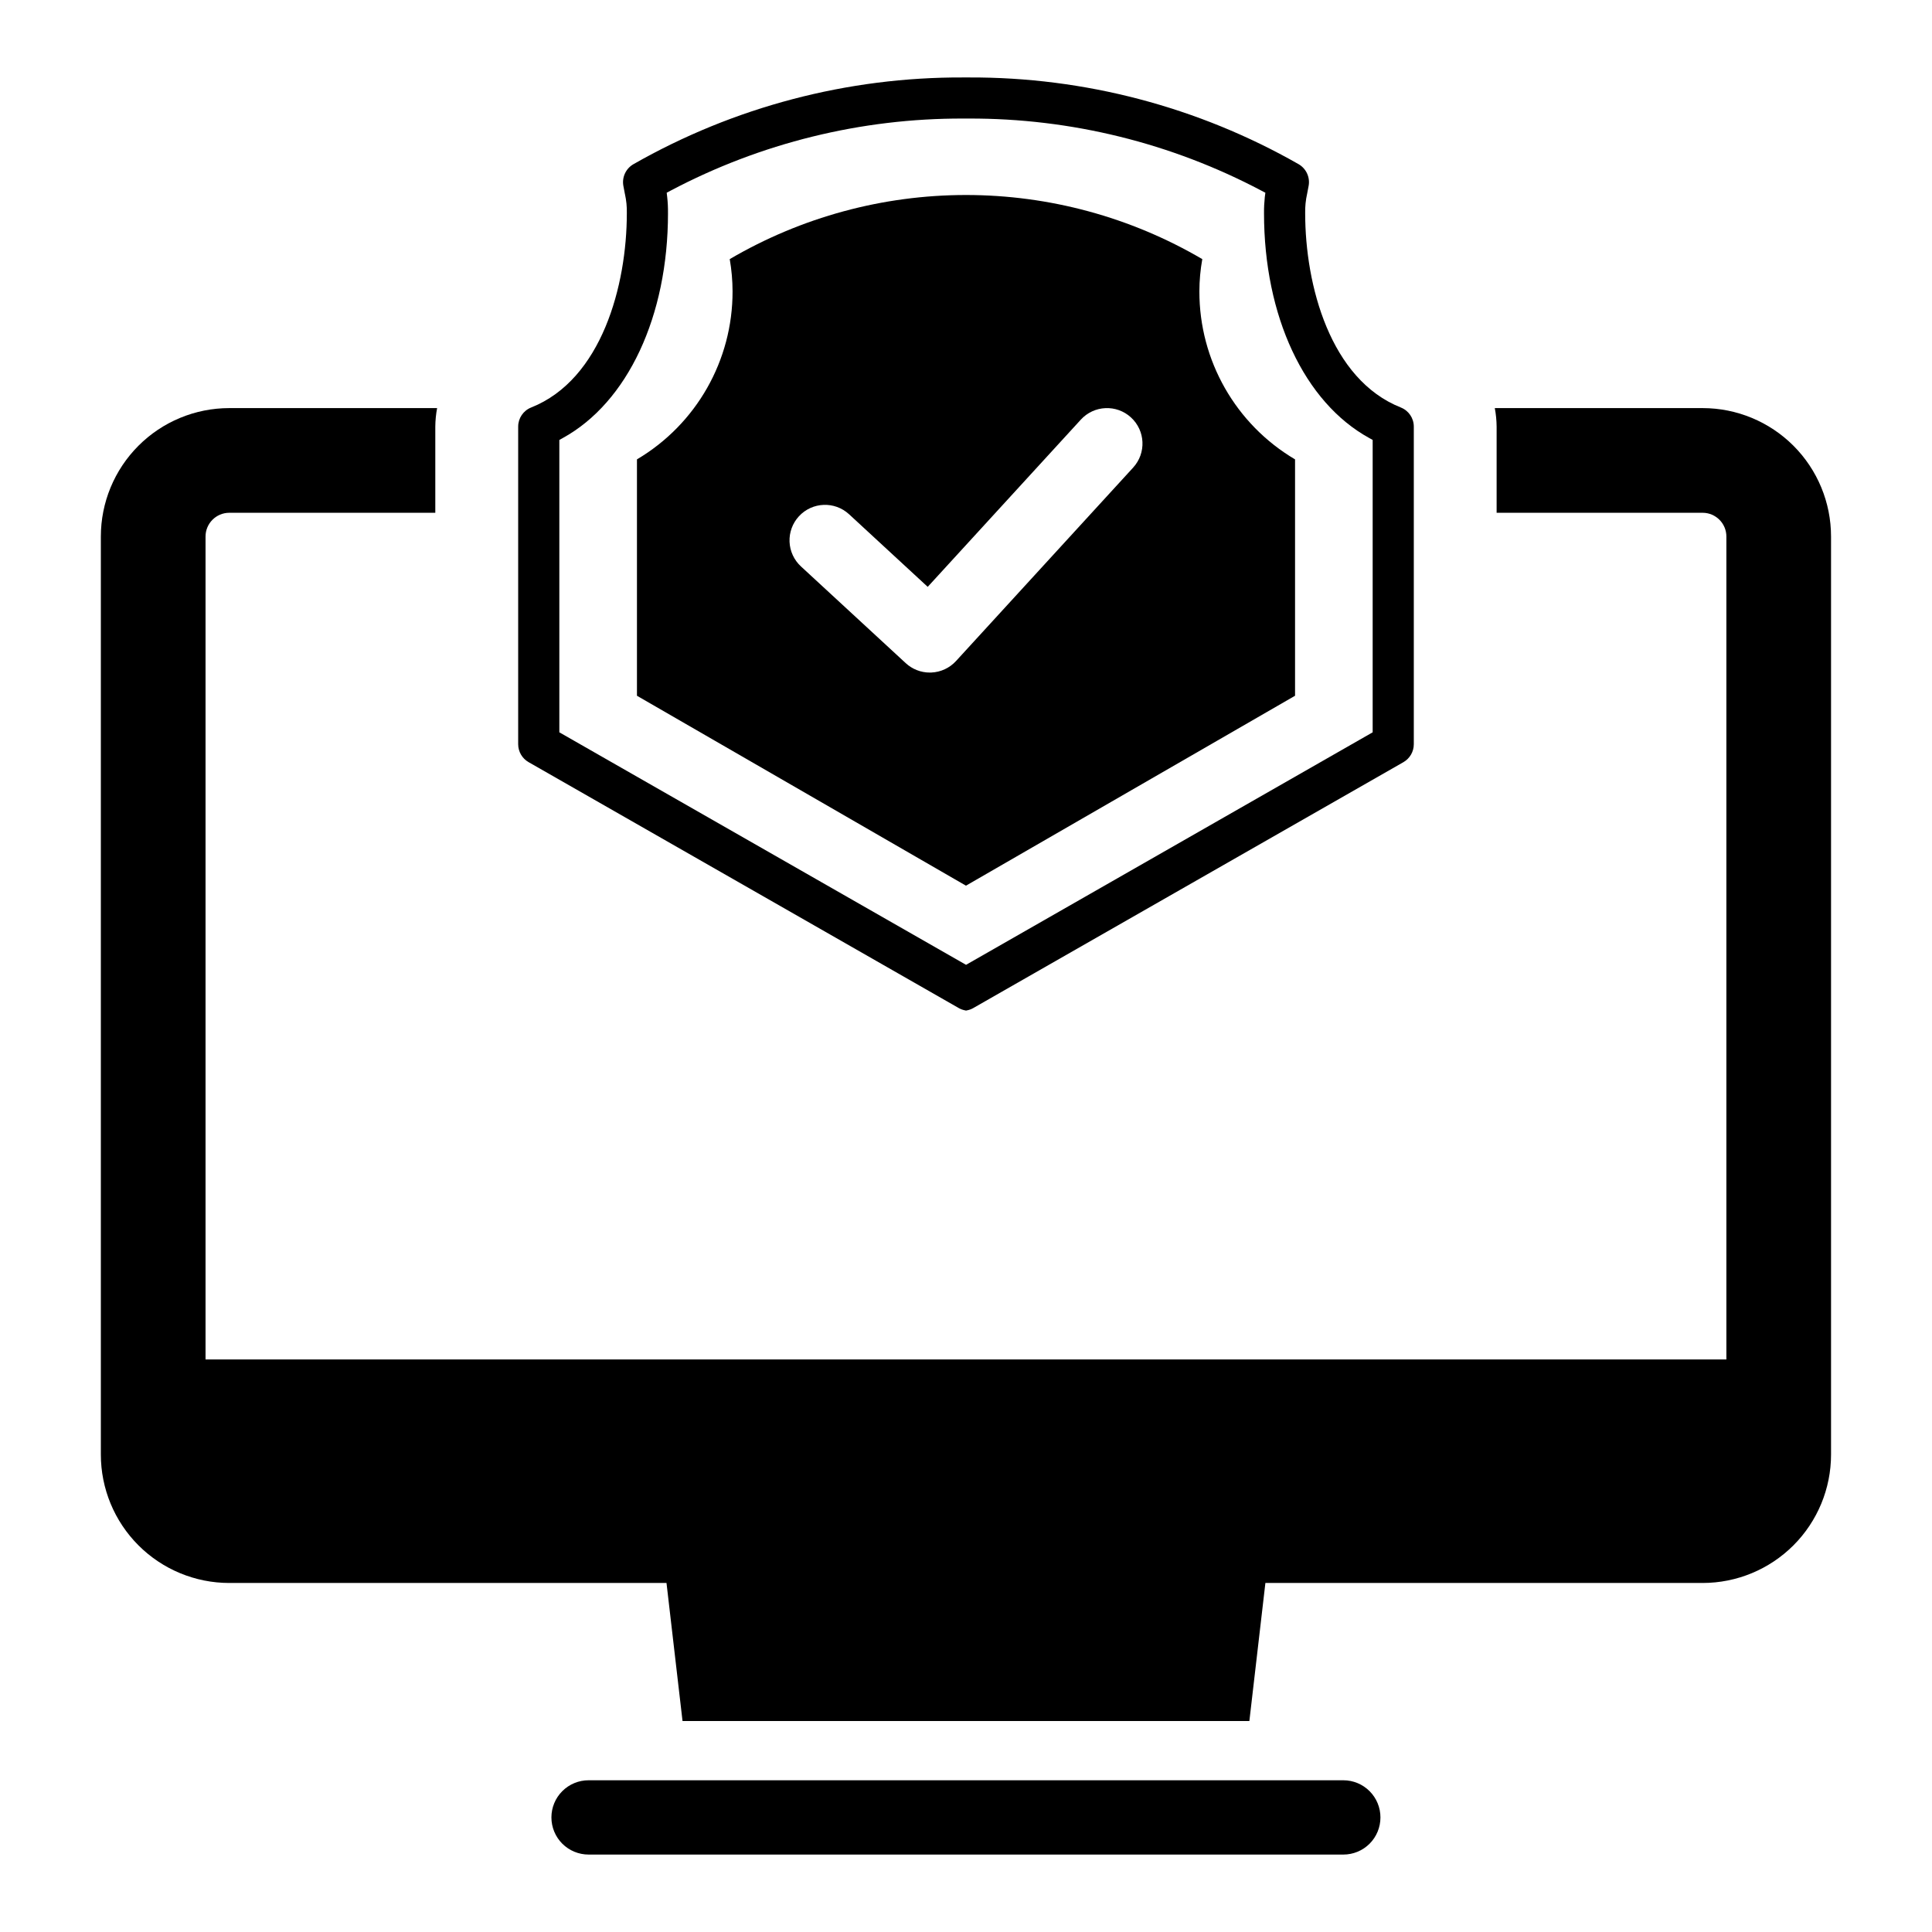
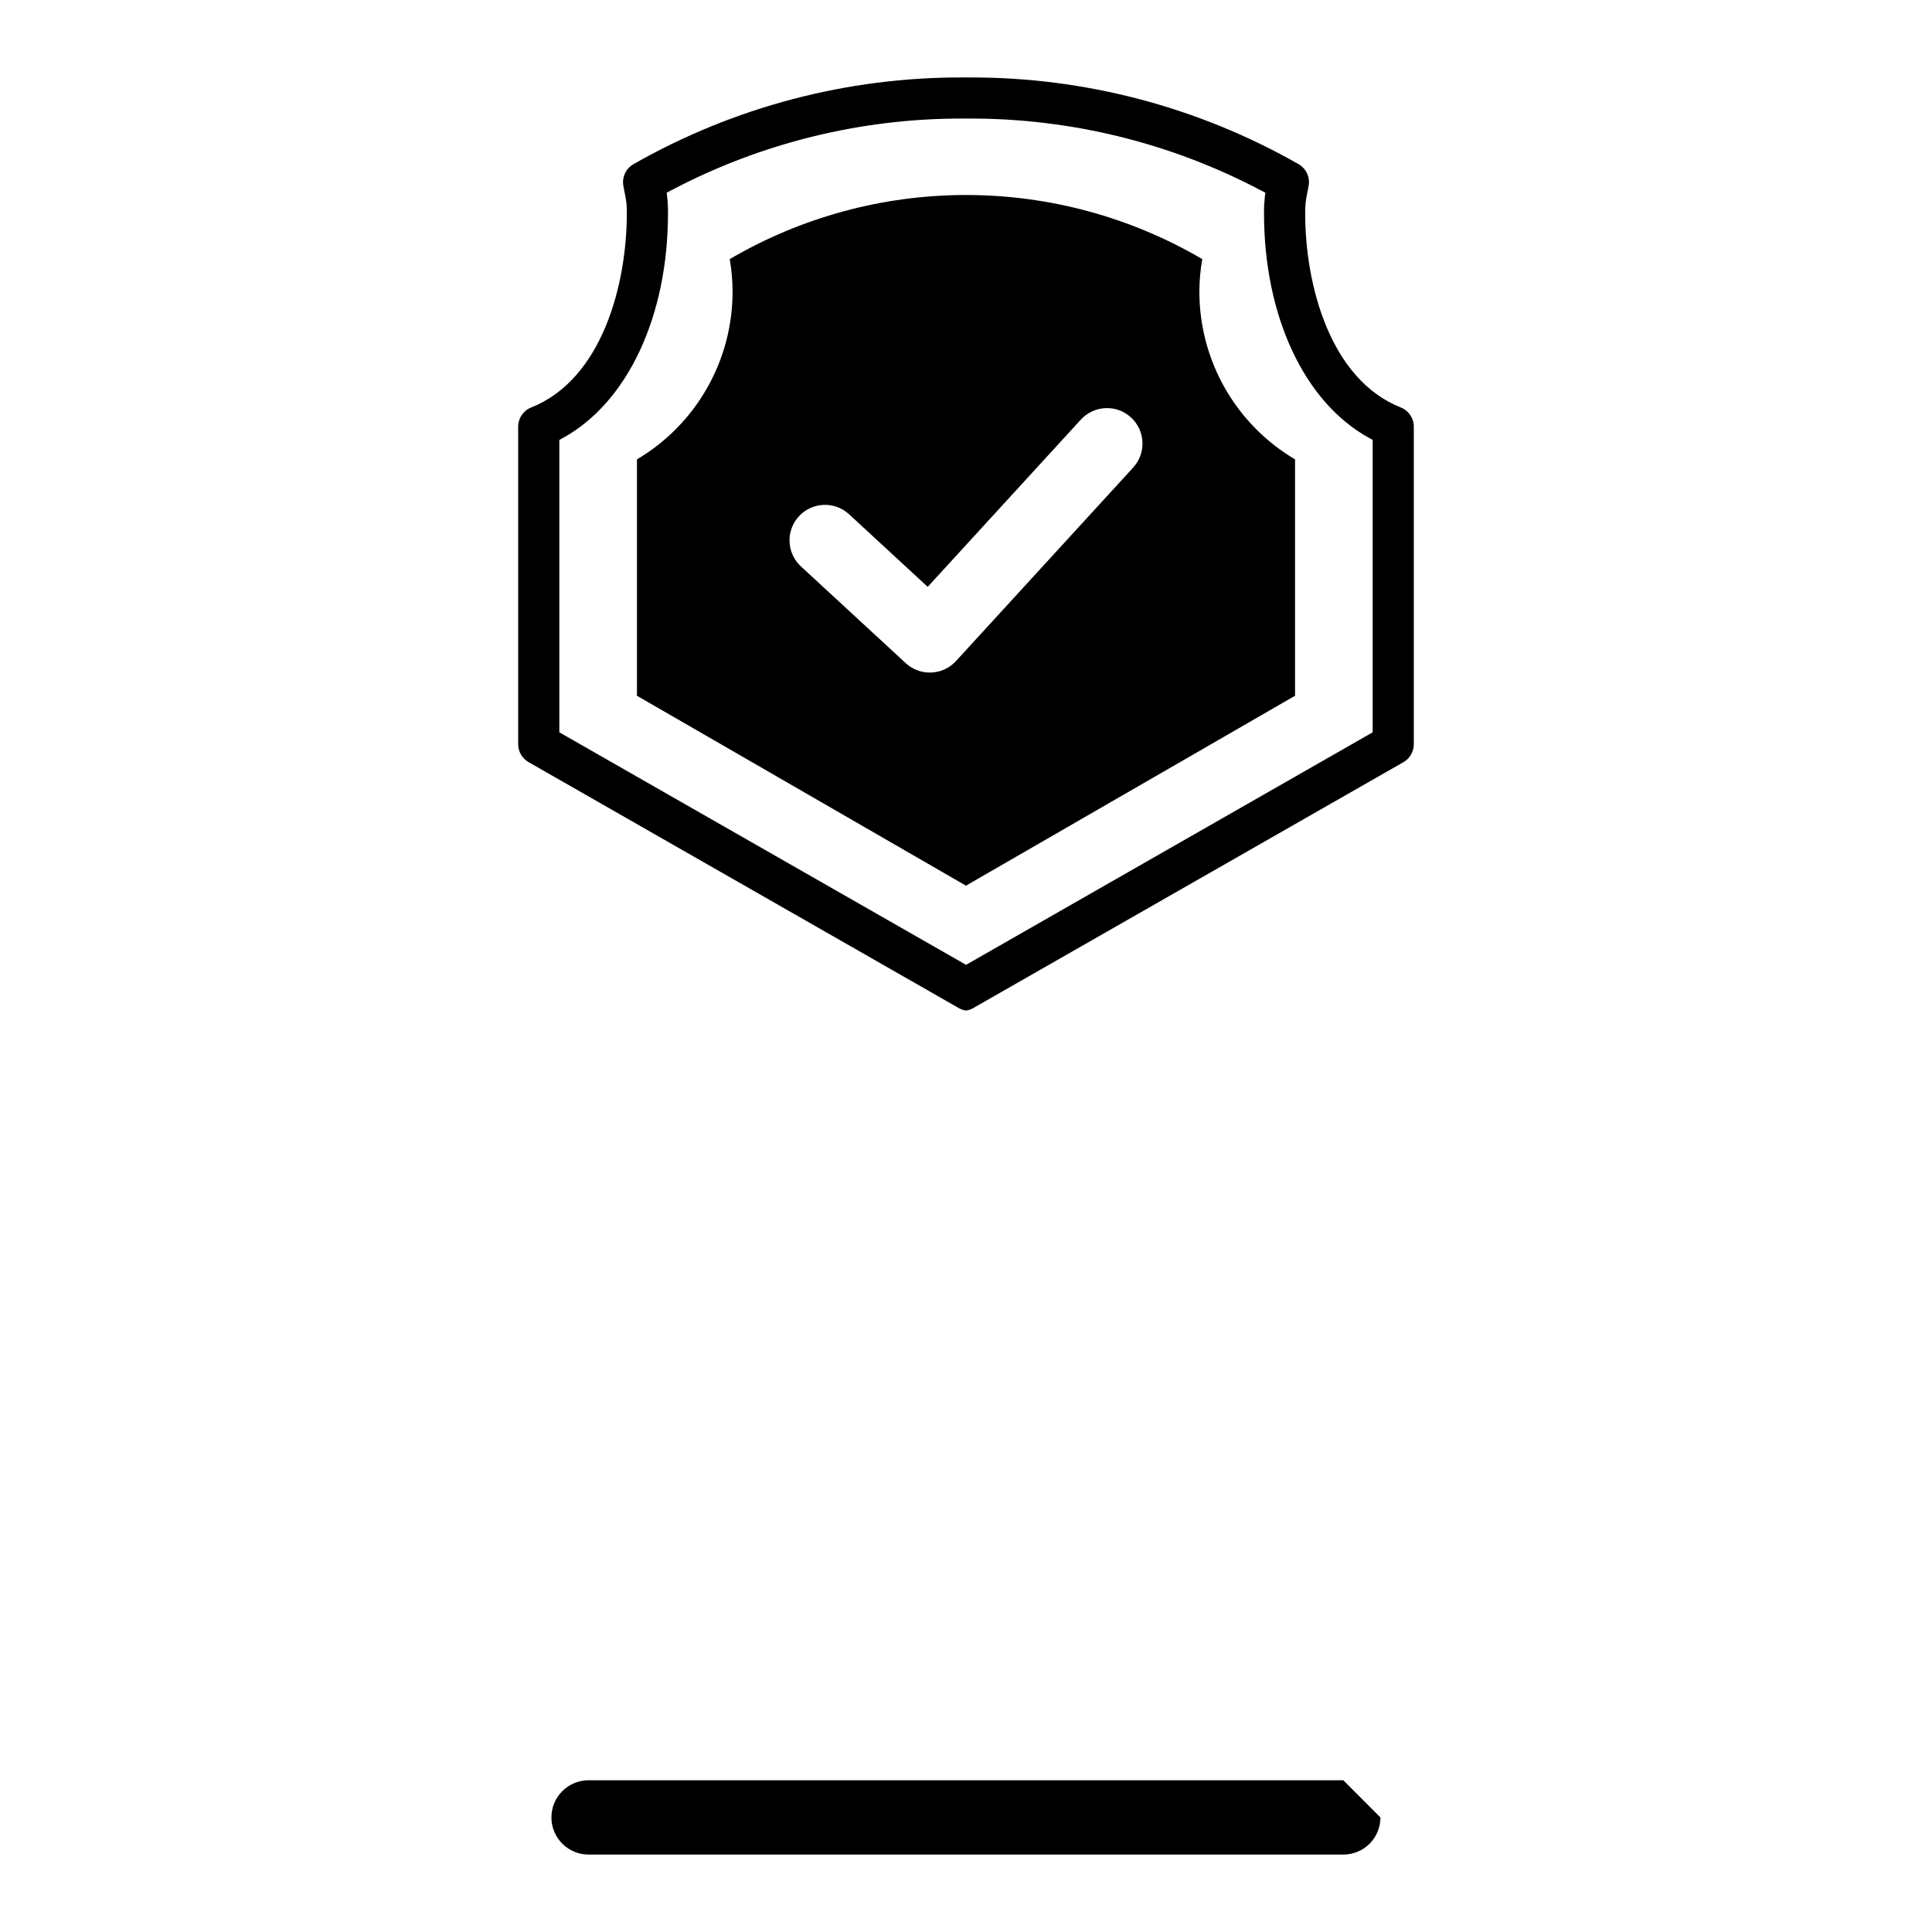
<svg xmlns="http://www.w3.org/2000/svg" fill="#000000" width="800px" height="800px" version="1.1" viewBox="144 144 512 512">
  <g>
-     <path d="m509.83 625.65c0 2.606-1.031 5.109-2.875 6.953-1.848 1.844-4.348 2.879-6.957 2.875h-200c-2.613 0.004-5.125-1.031-6.977-2.875-1.852-1.848-2.891-4.356-2.891-6.969 0-2.613 1.039-5.121 2.891-6.969 1.852-1.848 4.363-2.883 6.977-2.875h200c2.613 0 5.117 1.039 6.961 2.891 1.844 1.848 2.879 4.356 2.871 6.969z" />
-     <path d="m595.23 252.15h-55.094c0.309 1.617 0.469 3.254 0.484 4.898v22.844h54.613-0.004c3.477 0.012 6.289 2.836 6.281 6.312v218.06h-403.04v-218.06c-0.008-3.477 2.805-6.301 6.281-6.312h54.609v-22.844c0.016-1.645 0.176-3.281 0.48-4.898h-55.09c-9.027 0.004-17.684 3.594-24.062 9.98-6.383 6.387-9.965 15.047-9.961 24.074v243.25c-0.004 9.027 3.578 17.688 9.961 24.07 6.379 6.387 15.035 9.977 24.062 9.98h115.88l4.246 36.582h150.22l4.246-36.582h115.88c9.027-0.004 17.684-3.594 24.066-9.98 6.379-6.383 9.961-15.043 9.957-24.07v-243.25c0.004-9.027-3.578-17.688-9.957-24.074-6.383-6.387-15.039-9.977-24.066-9.98z" />
+     <path d="m509.83 625.65c0 2.606-1.031 5.109-2.875 6.953-1.848 1.844-4.348 2.879-6.957 2.875h-200c-2.613 0.004-5.125-1.031-6.977-2.875-1.852-1.848-2.891-4.356-2.891-6.969 0-2.613 1.039-5.121 2.891-6.969 1.852-1.848 4.363-2.883 6.977-2.875h200z" />
    <path d="m515.24 251.99c-18.723-7.418-25.355-32.383-25.355-51.496-0.035-1.73 0.137-3.457 0.516-5.144 0.121-0.598 0.258-1.301 0.41-2.152v-0.004c0.387-2.258-0.668-4.519-2.652-5.676-26.629-15.191-56.789-23.121-87.449-22.992h-1.418c-30.656-0.133-60.809 7.797-87.434 22.992-1.996 1.152-3.059 3.426-2.668 5.695 0.152 0.836 0.289 1.539 0.426 2.238h0.004c0.367 1.656 0.535 3.348 0.496 5.043 0 19.113-6.652 44.074-25.355 51.496-2.074 0.82-3.438 2.828-3.438 5.062v84.184c0.008 1.957 1.055 3.762 2.754 4.734l114 65.172c0.5 0.285 1.043 0.484 1.609 0.598l0.324 0.07 0.324-0.07c0.57-0.113 1.121-0.32 1.625-0.613l113.98-65.156c1.688-0.98 2.731-2.781 2.734-4.734v-84.184c0.004-2.234-1.359-4.242-3.438-5.062zm-7.469 86.082-107.76 61.617-107.78-61.617v-77.48l0.891-0.496c17.215-9.453 27.902-32.297 27.902-59.598l-0.004-0.004c0.02-1.422-0.047-2.844-0.203-4.258l-0.137-1.164 1.027-0.547-0.004 0.004c23.898-12.633 50.539-19.195 77.57-19.113h1.453c27.031-0.082 53.668 6.481 77.566 19.113l1.043 0.547-0.152 1.164v-0.004c-0.148 1.414-0.219 2.836-0.207 4.258 0 27.32 10.684 50.145 27.902 59.598l0.891 0.496z" />
    <path d="m461.85 221.22c0.004-2.867 0.262-5.731 0.77-8.551-18.992-11.129-40.605-16.992-62.617-16.992-22.012 0-43.625 5.863-62.617 16.992 0.492 2.824 0.746 5.684 0.75 8.551 0.035 18.277-9.602 35.211-25.336 44.52v62.641l87.191 50.332 87.211-50.332v-62.641c-15.742-9.301-25.387-26.238-25.352-44.52zm-17.543 46.684-46.957 51.281c-1.691 1.844-4.043 2.938-6.539 3.043-0.133 0.004-0.266 0.008-0.395 0.008h-0.004c-2.363 0.004-4.641-0.887-6.379-2.492l-27.777-25.641c-1.832-1.691-2.918-4.039-3.019-6.531-0.098-2.492 0.797-4.922 2.488-6.754 3.519-3.816 9.473-4.055 13.289-0.535l20.84 19.238 40.578-44.316c3.508-3.832 9.457-4.094 13.285-0.586 3.832 3.508 4.094 9.453 0.586 13.285z" />
  </g>
</svg>